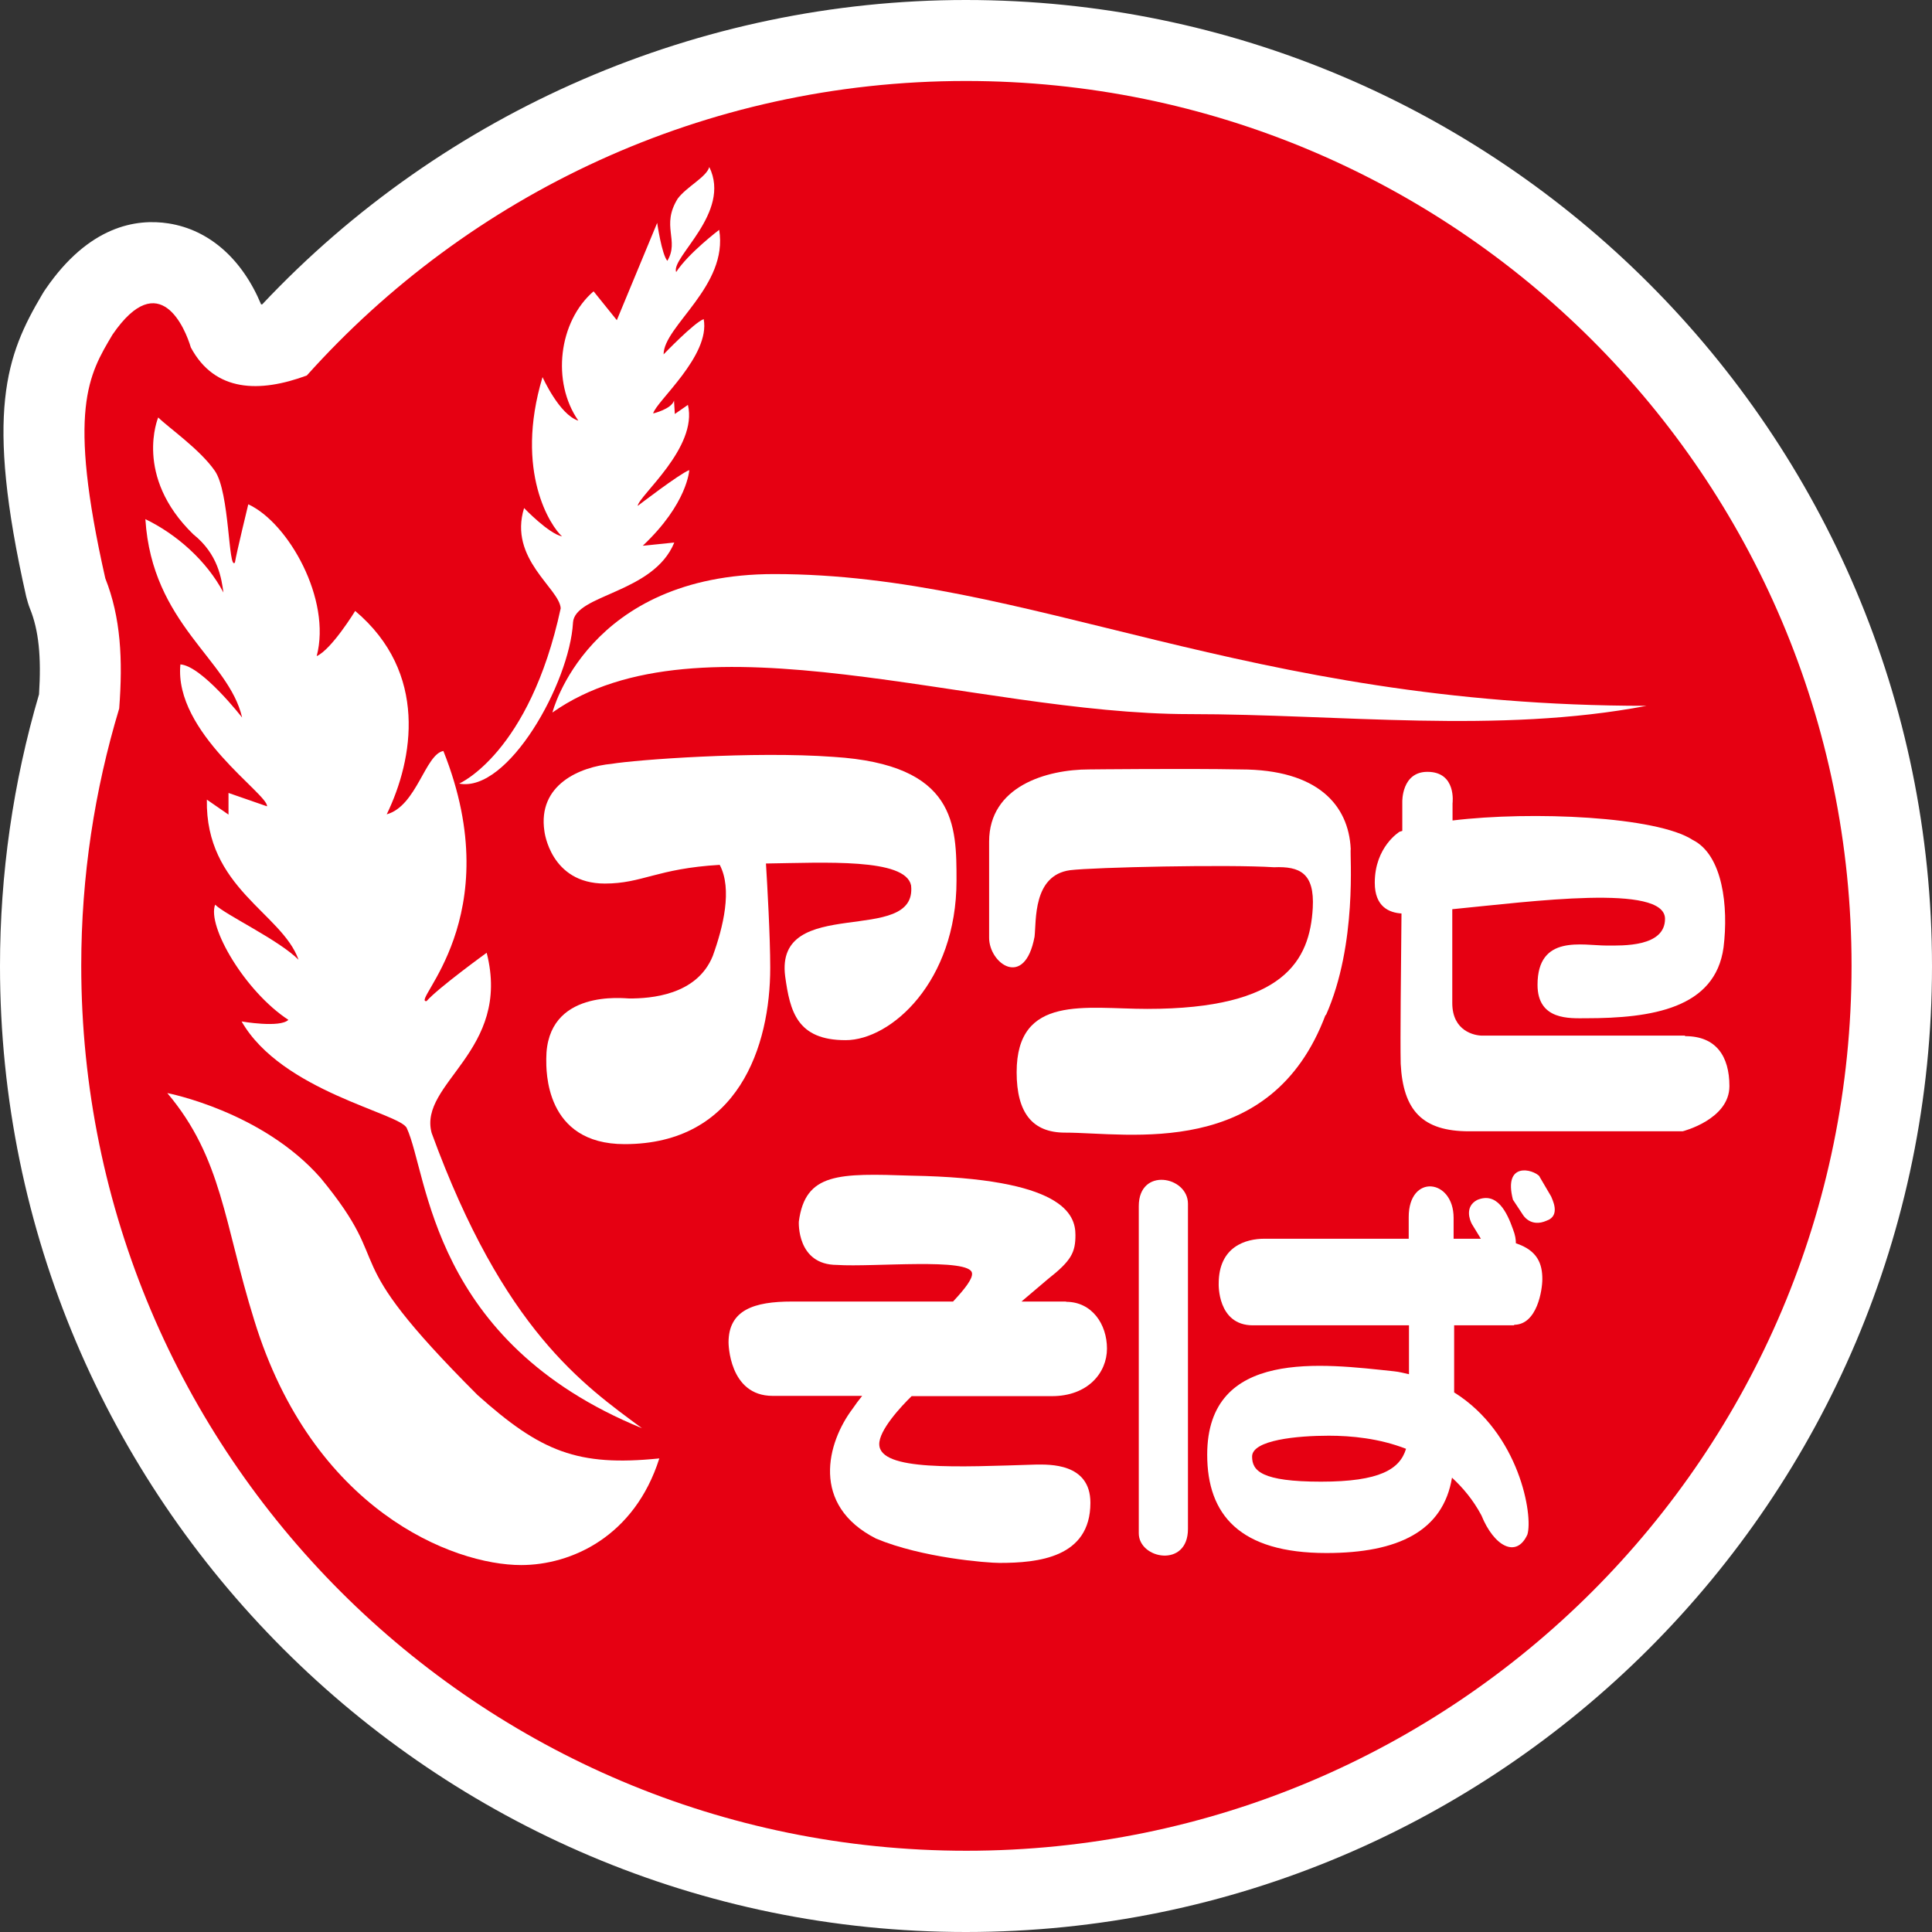
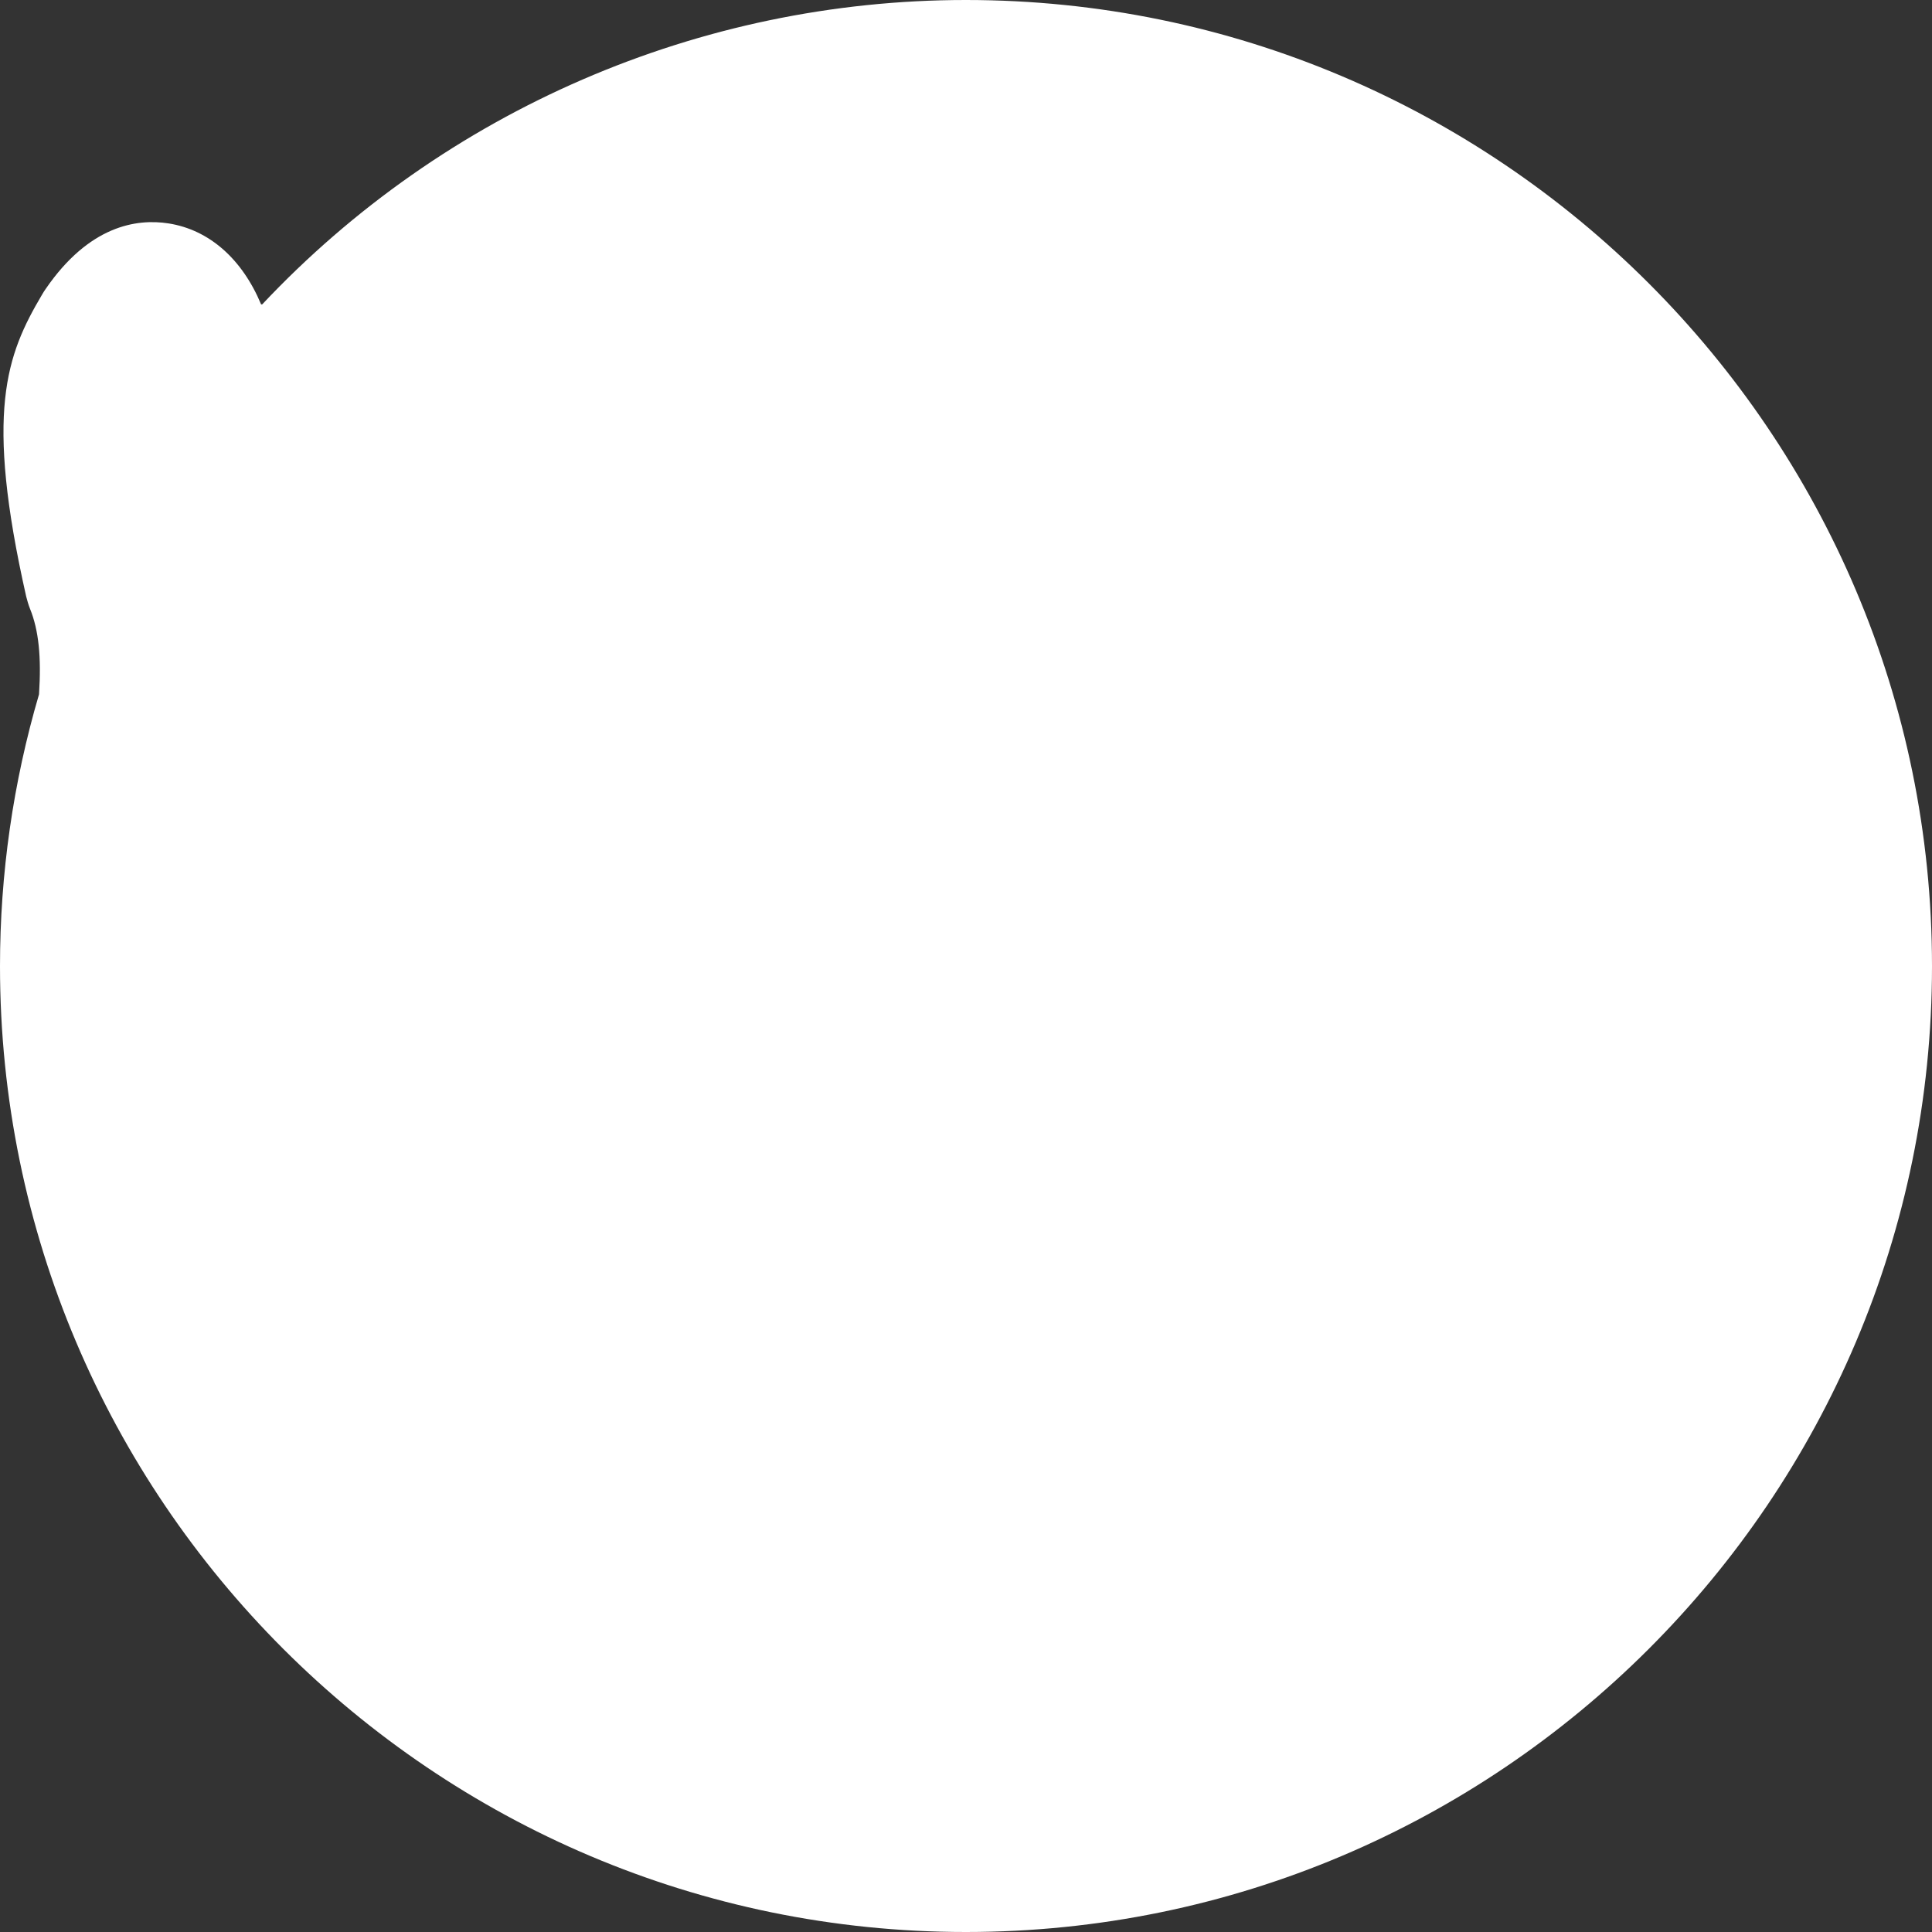
<svg xmlns="http://www.w3.org/2000/svg" id="_レイヤー_1" data-name="レイヤー 1" viewBox="0 0 72.29 72.29">
  <rect x="0" y="0" width="72.29" height="72.29" fill="#333333" stroke="none" />
  <defs>
    <style>
      .cls-1 {
        fill: #e60012;
      }

      .cls-2 {
        fill: #fff;
      }
    </style>
  </defs>
  <path class="cls-2" d="m36.14,3.03c-9.8,0-18.6,4.26-24.66,11.02-1.76.65-3.44.63-4.34-1.05-.2-.68-1.16-3.06-2.93-.48-.89,1.5-1.7,2.79-.27,9.12.58,1.46.66,3.05.52,4.87-.92,3.05-1.42,6.28-1.42,9.62,0,18.29,14.83,33.12,33.12,33.12s33.12-14.83,33.12-33.12S54.43,3.03,36.14,3.03" />
  <path class="cls-2" d="m36.14,72.29C16.21,72.29,0,56.08,0,36.15c0-3.45.49-6.87,1.46-10.17.09-1.4-.01-2.4-.34-3.21-.06-.15-.1-.3-.14-.45C-.58,15.41.24,13.28,1.57,11.03c.03-.06.1-.16.14-.22,1.62-2.36,3.39-2.64,4.6-2.45,1.52.24,2.75,1.33,3.46,3.03.01,0,.03,0,.04,0C16.63,4.14,26.18,0,36.14,0c19.93,0,36.15,16.21,36.15,36.15s-16.21,36.14-36.15,36.14ZM11.48,14.05h0,0Zm-1.97-2.63h0Z" />
-   <path class="cls-1" d="m36.14,3.03c-9.8,0-18.6,4.26-24.66,11.02-1.76.65-3.44.63-4.34-1.05-.2-.68-1.16-3.06-2.93-.48-.89,1.5-1.7,2.79-.27,9.12.58,1.46.66,3.05.52,4.87-.92,3.05-1.42,6.28-1.42,9.62,0,18.29,14.83,33.12,33.12,33.12s33.12-14.83,33.12-33.12S54.43,3.03,36.14,3.03" />
  <g>
    <path class="cls-2" d="m5.44,19.43c.25,3.93,3.12,5.24,3.62,7.42,0,0-1.5-1.93-2.31-1.99-.25,2.56,3.31,4.87,3.24,5.31l-1.44-.5v.81l-.81-.56c-.06,3.31,2.81,4.24,3.43,5.99-.75-.75-2.74-1.68-3.12-2.06-.31.81,1.12,3.25,2.74,4.31-.31.31-1.75.06-1.75.06,1.5,2.62,5.93,3.43,6.18,3.99.81,1.75.88,7.99,8.8,11.23-2.19-1.62-5.18-3.68-7.87-11.05-.5-1.87,3-3.06,2.06-6.74,0,0-1.81,1.31-2.25,1.81-.62.06,3.12-3.12.63-9.36-.68.12-1,2.06-2.12,2.37,1-2.06,1.56-5.3-1.18-7.61,0,0-.88,1.44-1.44,1.69.56-2.12-1.06-4.99-2.56-5.68,0,0-.44,1.81-.5,2.18-.25.31-.19-2.62-.75-3.43-.56-.81-1.75-1.63-2.12-2,0,0-.93,2.19,1.31,4.37.94.75,1.06,1.68,1.13,2.18-.63-1.19-1.75-2.18-2.93-2.75Z" />
    <path class="cls-2" d="m21.44,23.29c.08-1.06,3.01-1.08,3.79-2.99l-1.18.12c1.68-1.58,1.74-2.83,1.74-2.83-.37.14-1.93,1.34-1.93,1.34.04-.38,2.26-2.18,1.88-3.78l-.49.34-.03-.5c-.1.32-.78.48-.78.48.1-.44,2.15-2.16,1.89-3.53-.37.14-1.5,1.32-1.5,1.32,0-1.06,2.43-2.56,2.08-4.66,0,0-1.15.87-1.61,1.58-.21-.55,2.08-2.22,1.24-3.93-.11.38-.84.73-1.18,1.18-.64,1.03.07,1.56-.39,2.33-.21-.24-.38-1.42-.38-1.42l-1.51,3.64-.87-1.08c-1.31,1.13-1.58,3.39-.57,4.84-.71-.22-1.34-1.63-1.34-1.63-1.07,3.56.33,5.61.73,5.96-.5-.1-1.42-1.06-1.42-1.06-.59,1.9,1.32,3,1.37,3.75-1.17,5.43-3.8,6.56-3.8,6.56,1.83.35,4.13-3.76,4.26-6.02Z" />
    <path class="cls-2" d="m17.86,52.19c-5.49-5.49-2.93-4.55-5.86-8.11-2.19-2.5-5.74-3.18-5.74-3.18,2.06,2.44,2.12,4.87,3.25,8.49,2.18,7.11,7.43,9.17,9.99,9.17,1.87,0,4.24-1.06,5.17-3.99-3.06.31-4.43-.25-6.8-2.37Z" />
    <path class="cls-2" d="m20.67,26.66c5.49-3.87,15.73.06,23.84.06,5.61,0,11.54.75,17.1-.31-15.04,0-23.09-4.93-32.64-4.93-6.99,0-8.3,5.18-8.3,5.18Z" />
    <path class="cls-2" d="m28.66,32.31c2.19-.03,5.22-.21,5.43.82.25,2.3-5.12.3-4.71,3.41.18,1.3.44,2.38,2.26,2.38,1.7,0,4.15-2.19,4.15-5.97,0-2.08,0-4.34-4.6-4.63-3-.22-7.41.11-8.3.26-1.19.11-2.78.78-2.52,2.52,0,0,.22,1.96,2.26,1.96,1.41,0,1.94-.56,4.3-.7.48.91.13,2.33-.26,3.41-.6,1.48-2.34,1.59-3.12,1.59-.18,0-3.11-.37-3.11,2.26,0,.41-.07,3.19,2.93,3.19,4.26,0,5.45-3.67,5.45-6.6,0-1.16-.11-3.1-.16-3.9Z" />
    <path class="cls-2" d="m49.61,37.99c1.19-2.67.89-6.04.93-6.23-.08-1.63-1.23-2.97-4.12-2.97-2.04-.04-5.67,0-5.67,0-1.59,0-3.74.63-3.74,2.7v3.6c0,.96,1.33,1.93,1.7-.04.07-.59-.07-2.3,1.33-2.49.89-.11,5.93-.22,7.63-.11.97-.04,1.52.22,1.45,1.52-.11,1.97-1.07,3.78-6.19,3.78-2.3,0-4.89-.56-4.89,2.37,0,1.52.59,2.26,1.81,2.26,2.37,0,7.71,1.04,9.75-4.41Z" />
    <path class="cls-2" d="m63.04,38.75h-7.58c-.28,0-1.12-.16-1.12-1.22v-3.51c2.98-.29,7.96-.96,7.96.36,0,1.06-1.59,1-2.18,1-.91,0-2.59-.43-2.59,1.47,0,1.34,1.22,1.25,1.81,1.25,2.47,0,4.84-.37,5.15-2.65.19-1.53-.03-3.46-1.15-4.02-1.34-.88-6.02-1.09-8.99-.73v-.64s.16-1.18-.94-1.18c-.97,0-.94,1.12-.94,1.12,0,.06,0,.48,0,1.09-.03.01-.07.02-.1.03,0,0-.93.56-.93,1.91,0,.91.55,1.12,1,1.15-.02,2.21-.05,4.66-.03,5.62.09,1.75.81,2.53,2.56,2.53h7.99s1.75-.44,1.75-1.69c0-1.12-.5-1.87-1.65-1.87Z" />
-     <path class="cls-2" d="m39.89,48.7h-1.67l.99-.84c.88-.69,1.03-1,1.03-1.65,0-.78-.47-2.12-6.14-2.22-2.71-.09-3.97-.12-4.21,1.72,0,0-.09,1.62,1.43,1.62,1.34.09,4.99-.28,5.05.31.03.2-.26.58-.71,1.06h-6.03c-1.41,0-2.37.31-2.37,1.53,0,0,0,2,1.65,2h3.35c-.13.16-.25.32-.35.47-.97,1.28-1.59,3.62.87,4.87,1.72.72,4.15.91,4.62.91,1.43,0,3.4-.19,3.4-2.25,0-1.5-1.56-1.43-2.03-1.43-2.93.09-5.84.25-5.87-.75-.02-.53.82-1.43,1.21-1.81h5.25c1.34,0,2.06-.87,2.06-1.78s-.56-1.75-1.53-1.75Z" />
-     <path class="cls-2" d="m42.61,45.14v12.23c0,.97,1.84,1.31,1.84-.16v-12.17c0-1.03-1.84-1.38-1.84.09Z" />
+     <path class="cls-2" d="m42.61,45.14v12.23c0,.97,1.84,1.31,1.84-.16c0-1.03-1.84-1.38-1.84.09Z" />
    <path class="cls-2" d="m56.65,49.57c.87,0,1.06-1.31,1.06-1.71,0-.56-.17-1.07-.99-1.34,0-.14-.02-.3-.11-.53-.22-.62-.59-1.41-1.34-1.09-.47.25-.28.75-.19.91l.33.54c-.07,0-.13,0-.21,0h-.81v-.78c0-1.47-1.68-1.66-1.68-.03v.81h-5.4c-.68,0-1.71.28-1.71,1.68,0,0-.06,1.56,1.28,1.56h5.84v1.83c-.18-.04-.36-.09-.56-.11-2.65-.28-6.99-.87-6.99,3.12,0,2.25,1.22,3.68,4.46,3.68,2.7,0,4.37-.83,4.7-2.82.41.38.79.83,1.1,1.41.47,1.16,1.31,1.62,1.72.72.22-.7-.29-3.79-2.74-5.32v-2.51h2.25Zm-7.21,5.87c-2.25,0-2.59-.41-2.59-.94,0-.62,1.69-.78,2.87-.78.84,0,1.89.1,2.89.49-.23.76-.97,1.23-3.18,1.23Z" />
-     <path class="cls-2" d="m57.61,44.02c-.25-.28-1.37-.56-1,.87l.37.56s.28.5.9.22c.53-.19.19-.81.16-.9l-.44-.75Z" />
  </g>
</svg>